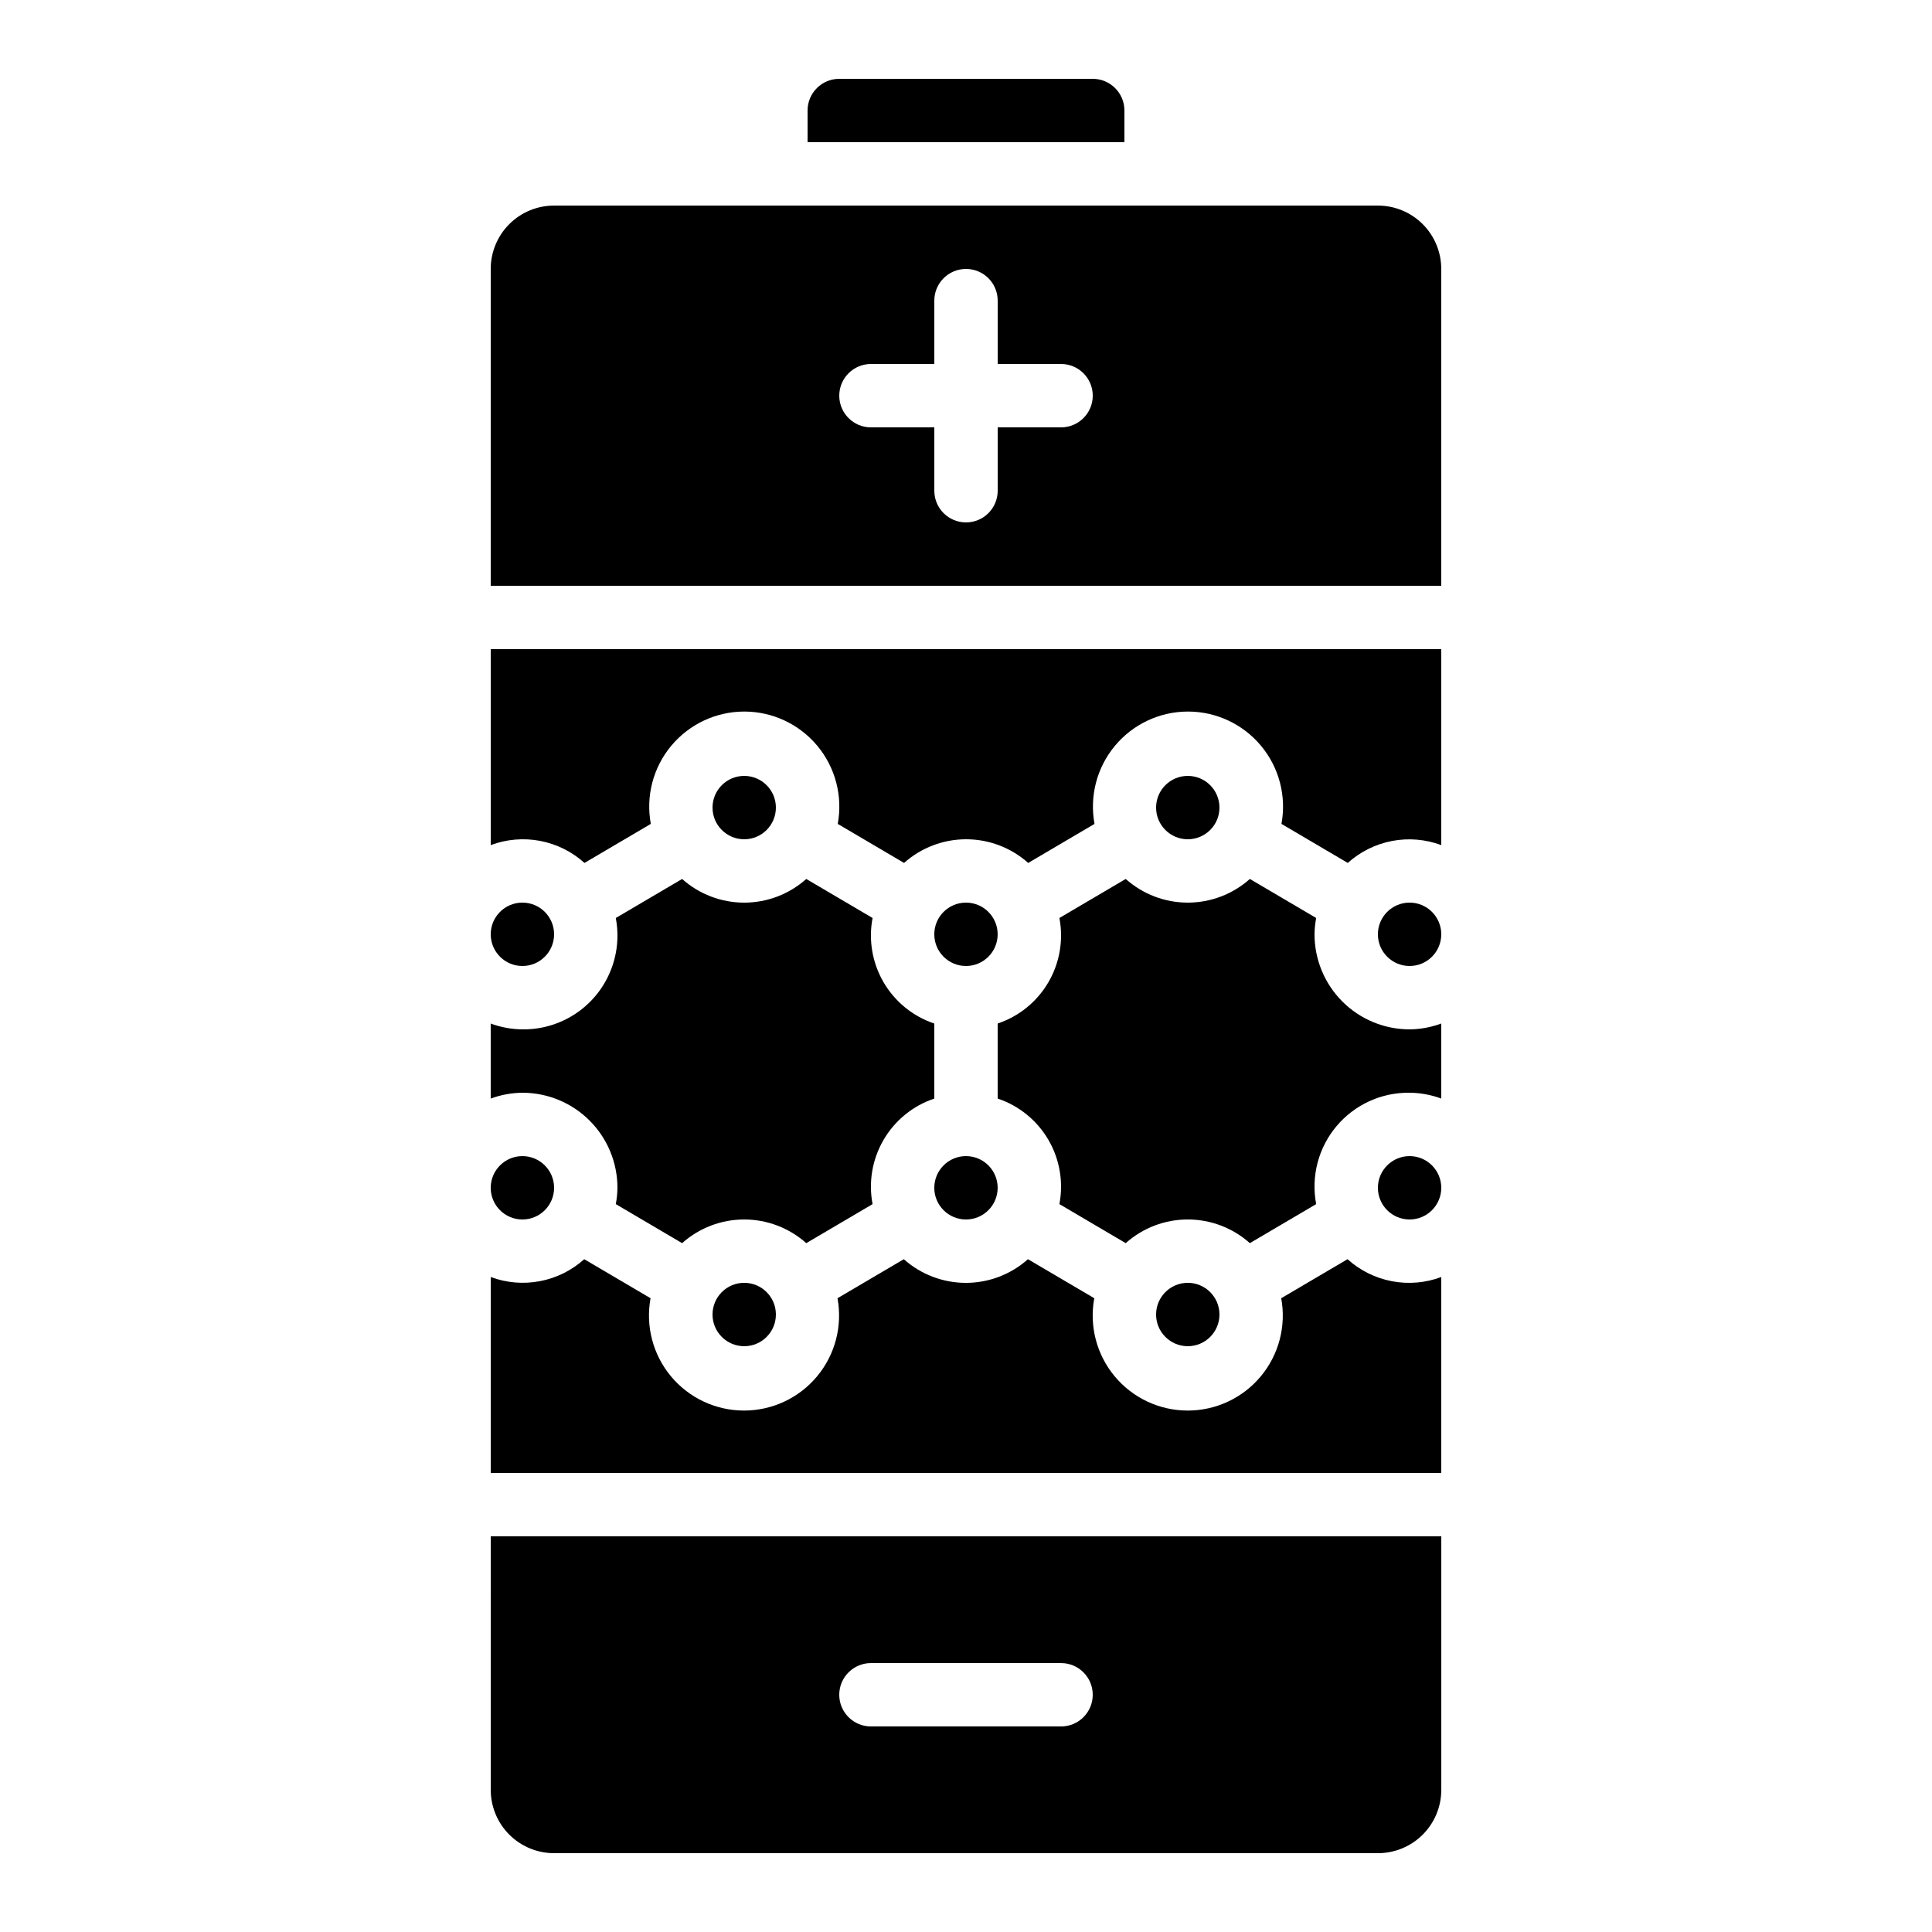
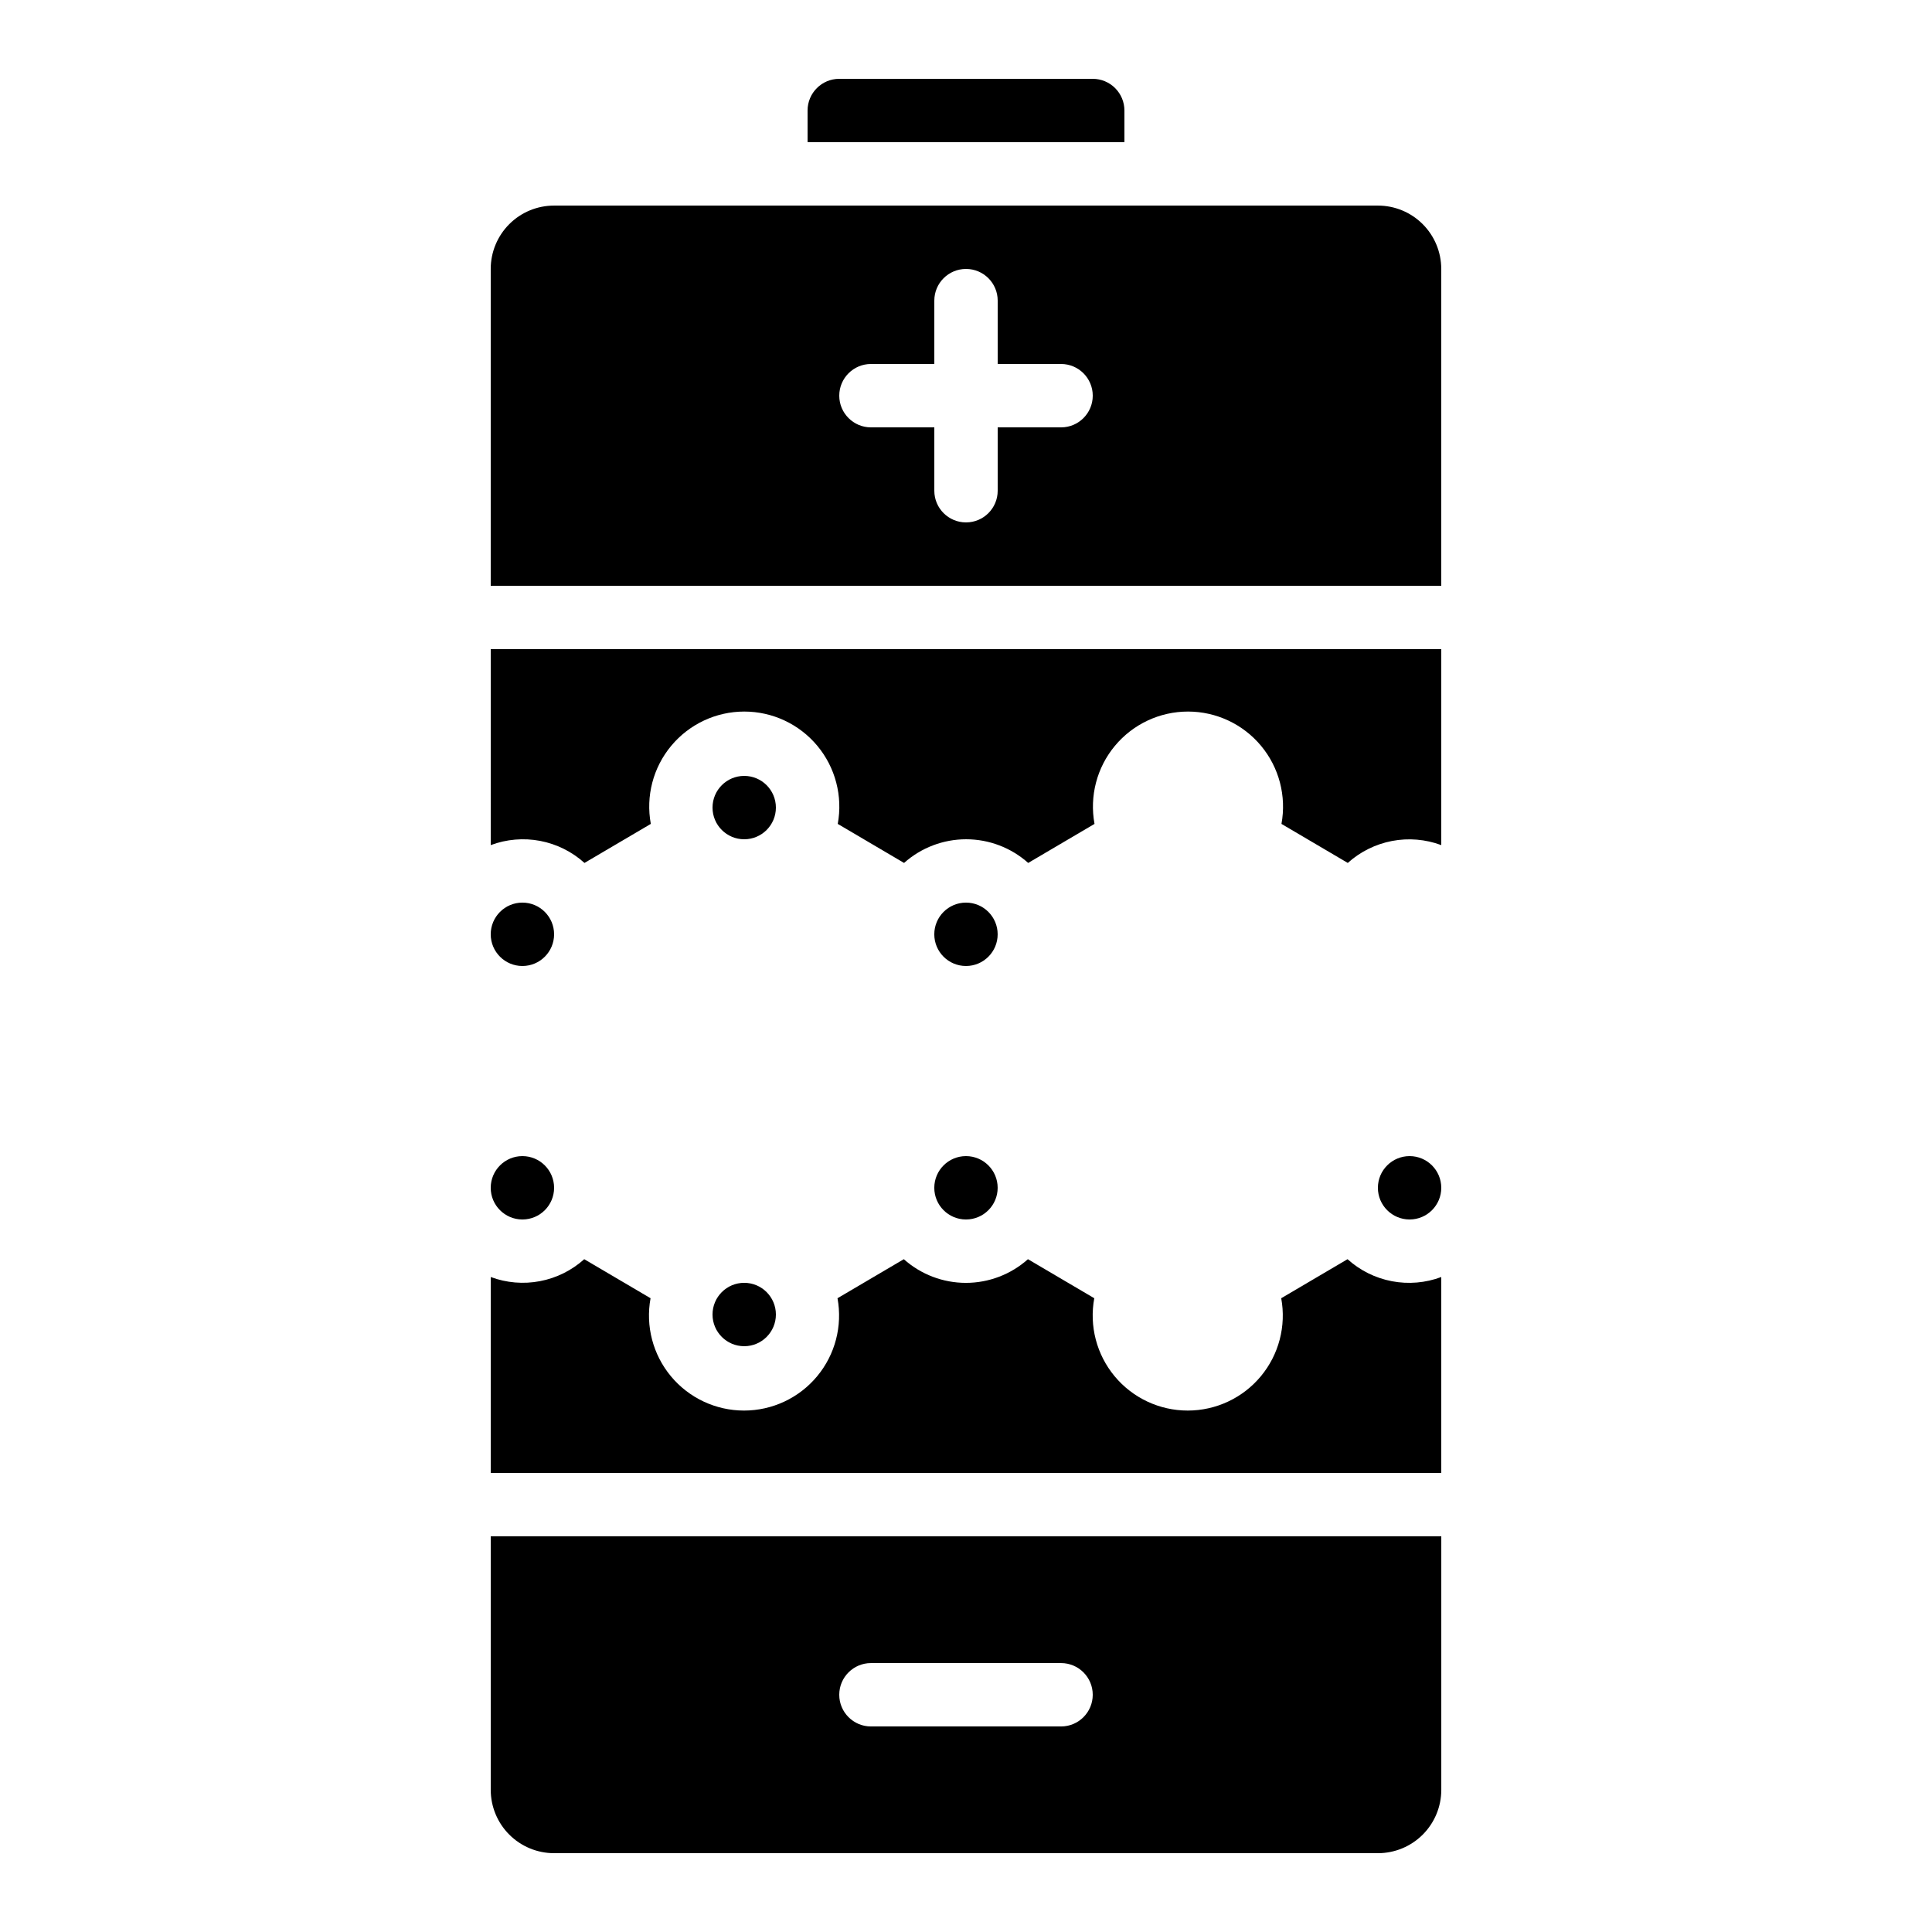
<svg xmlns="http://www.w3.org/2000/svg" fill="#000000" width="800px" height="800px" version="1.1" viewBox="144 144 512 512">
  <g>
    <path d="m349.62 492.36c0 4.637-3.758 8.398-8.395 8.398-4.641 0-8.398-3.762-8.398-8.398s3.758-8.398 8.398-8.398c4.637 0 8.395 3.762 8.395 8.398" />
    <path d="m408.39 391.6c0 4.637-3.758 8.398-8.395 8.398-4.641 0-8.398-3.762-8.398-8.398 0-4.637 3.758-8.398 8.398-8.398 4.637 0 8.395 3.762 8.395 8.398" />
    <path d="m349.62 358.02c0 4.637-3.758 8.395-8.395 8.395-4.641 0-8.398-3.758-8.398-8.395 0-4.641 3.758-8.398 8.398-8.398 4.637 0 8.395 3.758 8.395 8.398" />
    <path d="m408.39 458.78c0 4.637-3.758 8.395-8.395 8.395-4.641 0-8.398-3.758-8.398-8.395 0-4.637 3.758-8.398 8.398-8.398 4.637 0 8.395 3.762 8.395 8.398" />
    <path d="m366.41 164.89c-4.637 0-8.395 3.762-8.395 8.398v8.395h83.969v-8.395c0-2.227-0.887-4.363-2.461-5.938-1.574-1.574-3.711-2.461-5.938-2.461z" />
    <path d="m290.84 391.6c0 4.637-3.758 8.398-8.398 8.398-4.637 0-8.395-3.762-8.395-8.398 0-4.637 3.758-8.398 8.395-8.398 4.641 0 8.398 3.762 8.398 8.398" />
    <path d="m274.05 618.32c0 4.453 1.77 8.727 4.918 11.875 3.148 3.148 7.422 4.918 11.875 4.918h218.32c4.453 0 8.727-1.77 11.875-4.918 3.148-3.148 4.918-7.422 4.918-11.875v-67.176h-251.9zm100.76-33.586h50.383-0.004c4.641 0 8.398 3.758 8.398 8.395s-3.758 8.398-8.398 8.398h-50.379c-4.637 0-8.398-3.762-8.398-8.398s3.762-8.395 8.398-8.395z" />
    <path d="m525.95 458.78c0 4.637-3.758 8.395-8.395 8.395-4.637 0-8.398-3.758-8.398-8.395 0-4.637 3.762-8.398 8.398-8.398 4.637 0 8.395 3.762 8.395 8.398" />
    <path d="m509.16 198.48h-218.32c-4.453 0-8.727 1.766-11.875 4.918-3.148 3.148-4.918 7.418-4.918 11.875v83.969h251.9v-83.969c0-4.457-1.77-8.727-4.918-11.875-3.148-3.152-7.422-4.918-11.875-4.918zm-83.969 58.777h-16.793v16.793c0 4.637-3.758 8.395-8.395 8.395-4.641 0-8.398-3.758-8.398-8.395v-16.793h-16.793c-4.637 0-8.398-3.762-8.398-8.398s3.762-8.398 8.398-8.398h16.793v-16.793c0-4.637 3.758-8.395 8.398-8.395 4.637 0 8.395 3.758 8.395 8.395v16.793h16.793c4.641 0 8.398 3.762 8.398 8.398s-3.758 8.398-8.398 8.398z" />
-     <path d="m525.95 391.6c0 4.637-3.758 8.398-8.395 8.398-4.637 0-8.398-3.762-8.398-8.398 0-4.637 3.762-8.398 8.398-8.398 4.637 0 8.395 3.762 8.395 8.398" />
-     <path d="m492.36 391.6c0.023-1.453 0.168-2.898 0.438-4.324l-17.574-10.344c-4.527 4.039-10.383 6.273-16.449 6.273-6.07 0-11.922-2.234-16.449-6.273l-17.574 10.344c1.117 5.852 0.078 11.91-2.93 17.055-3.008 5.144-7.781 9.023-13.43 10.914v19.883c5.648 1.895 10.422 5.773 13.43 10.918 3.008 5.141 4.047 11.203 2.93 17.055l17.574 10.344c4.527-4.039 10.379-6.273 16.449-6.273 6.066 0 11.922 2.234 16.449 6.273l17.574-10.344c-1.398-7.336 0.574-14.91 5.371-20.633 4.801-5.719 11.914-8.98 19.383-8.883 2.867 0.027 5.707 0.551 8.395 1.543v-19.883c-2.688 0.996-5.527 1.52-8.395 1.547-6.68 0-13.09-2.656-17.812-7.379-4.723-4.723-7.379-11.133-7.379-17.812z" />
    <path d="m290.84 458.78c0 4.637-3.758 8.395-8.398 8.395-4.637 0-8.395-3.758-8.395-8.395 0-4.637 3.758-8.398 8.395-8.398 4.641 0 8.398 3.762 8.398 8.398" />
    <path d="m274.05 367.96c4.176-1.562 8.703-1.949 13.086-1.117 4.379 0.836 8.449 2.856 11.758 5.844l17.574-10.344h0.004c-1.363-7.359 0.617-14.941 5.406-20.691 4.785-5.754 11.879-9.082 19.363-9.082 7.481 0 14.578 3.328 19.363 9.082 4.785 5.75 6.766 13.332 5.406 20.691l17.574 10.344c4.527-4.039 10.383-6.273 16.449-6.273s11.922 2.234 16.449 6.273l17.574-10.344c-1.359-7.359 0.621-14.941 5.406-20.691 4.789-5.754 11.883-9.082 19.367-9.082 7.481 0 14.578 3.328 19.363 9.082 4.785 5.75 6.766 13.332 5.406 20.691l17.574 10.344c3.305-2.977 7.363-4.988 11.73-5.824 4.367-0.832 8.879-0.453 13.047 1.098v-51.926h-251.9z" />
-     <path d="m307.63 458.78c-0.02 1.449-0.168 2.898-0.438 4.324l17.574 10.344c4.527-4.039 10.383-6.273 16.453-6.273 6.066 0 11.922 2.234 16.449 6.273l17.574-10.344c-1.121-5.852-0.082-11.914 2.926-17.055 3.008-5.144 7.781-9.023 13.43-10.918v-19.883c-5.648-1.891-10.422-5.769-13.43-10.914s-4.047-11.203-2.926-17.055l-17.574-10.344c-4.527 4.039-10.383 6.273-16.449 6.273-6.07 0-11.926-2.234-16.453-6.273l-17.574 10.344c1.398 7.336-0.574 14.91-5.371 20.633-4.801 5.719-11.914 8.98-19.383 8.883-2.867-0.027-5.707-0.551-8.395-1.547v19.883c2.688-0.992 5.527-1.516 8.395-1.543 6.684 0 13.09 2.652 17.812 7.379 4.727 4.723 7.379 11.129 7.379 17.812z" />
    <path d="m501.11 477.7-17.574 10.344c1.359 7.359-0.621 14.941-5.406 20.691-4.789 5.754-11.883 9.078-19.367 9.078-7.481 0-14.578-3.324-19.363-9.078-4.785-5.75-6.766-13.332-5.406-20.691l-17.574-10.344c-4.527 4.039-10.383 6.273-16.449 6.273s-11.922-2.234-16.449-6.273l-17.574 10.344c1.359 7.359-0.621 14.941-5.406 20.691-4.785 5.754-11.883 9.078-19.363 9.078-7.484 0-14.578-3.324-19.367-9.078-4.785-5.75-6.766-13.332-5.406-20.691l-17.574-10.344c-3.305 2.973-7.359 4.988-11.73 5.82-4.367 0.836-8.879 0.457-13.047-1.094v51.926h251.9v-51.926c-4.176 1.562-8.703 1.949-13.082 1.113-4.383-0.832-8.449-2.852-11.762-5.84z" />
-     <path d="m467.17 492.36c0 4.637-3.758 8.398-8.395 8.398-4.637 0-8.398-3.762-8.398-8.398s3.762-8.398 8.398-8.398c4.637 0 8.395 3.762 8.395 8.398" />
-     <path d="m467.17 358.02c0 4.637-3.758 8.395-8.395 8.395-4.637 0-8.398-3.758-8.398-8.395 0-4.641 3.762-8.398 8.398-8.398 4.637 0 8.395 3.758 8.395 8.398" />
  </g>
</svg>